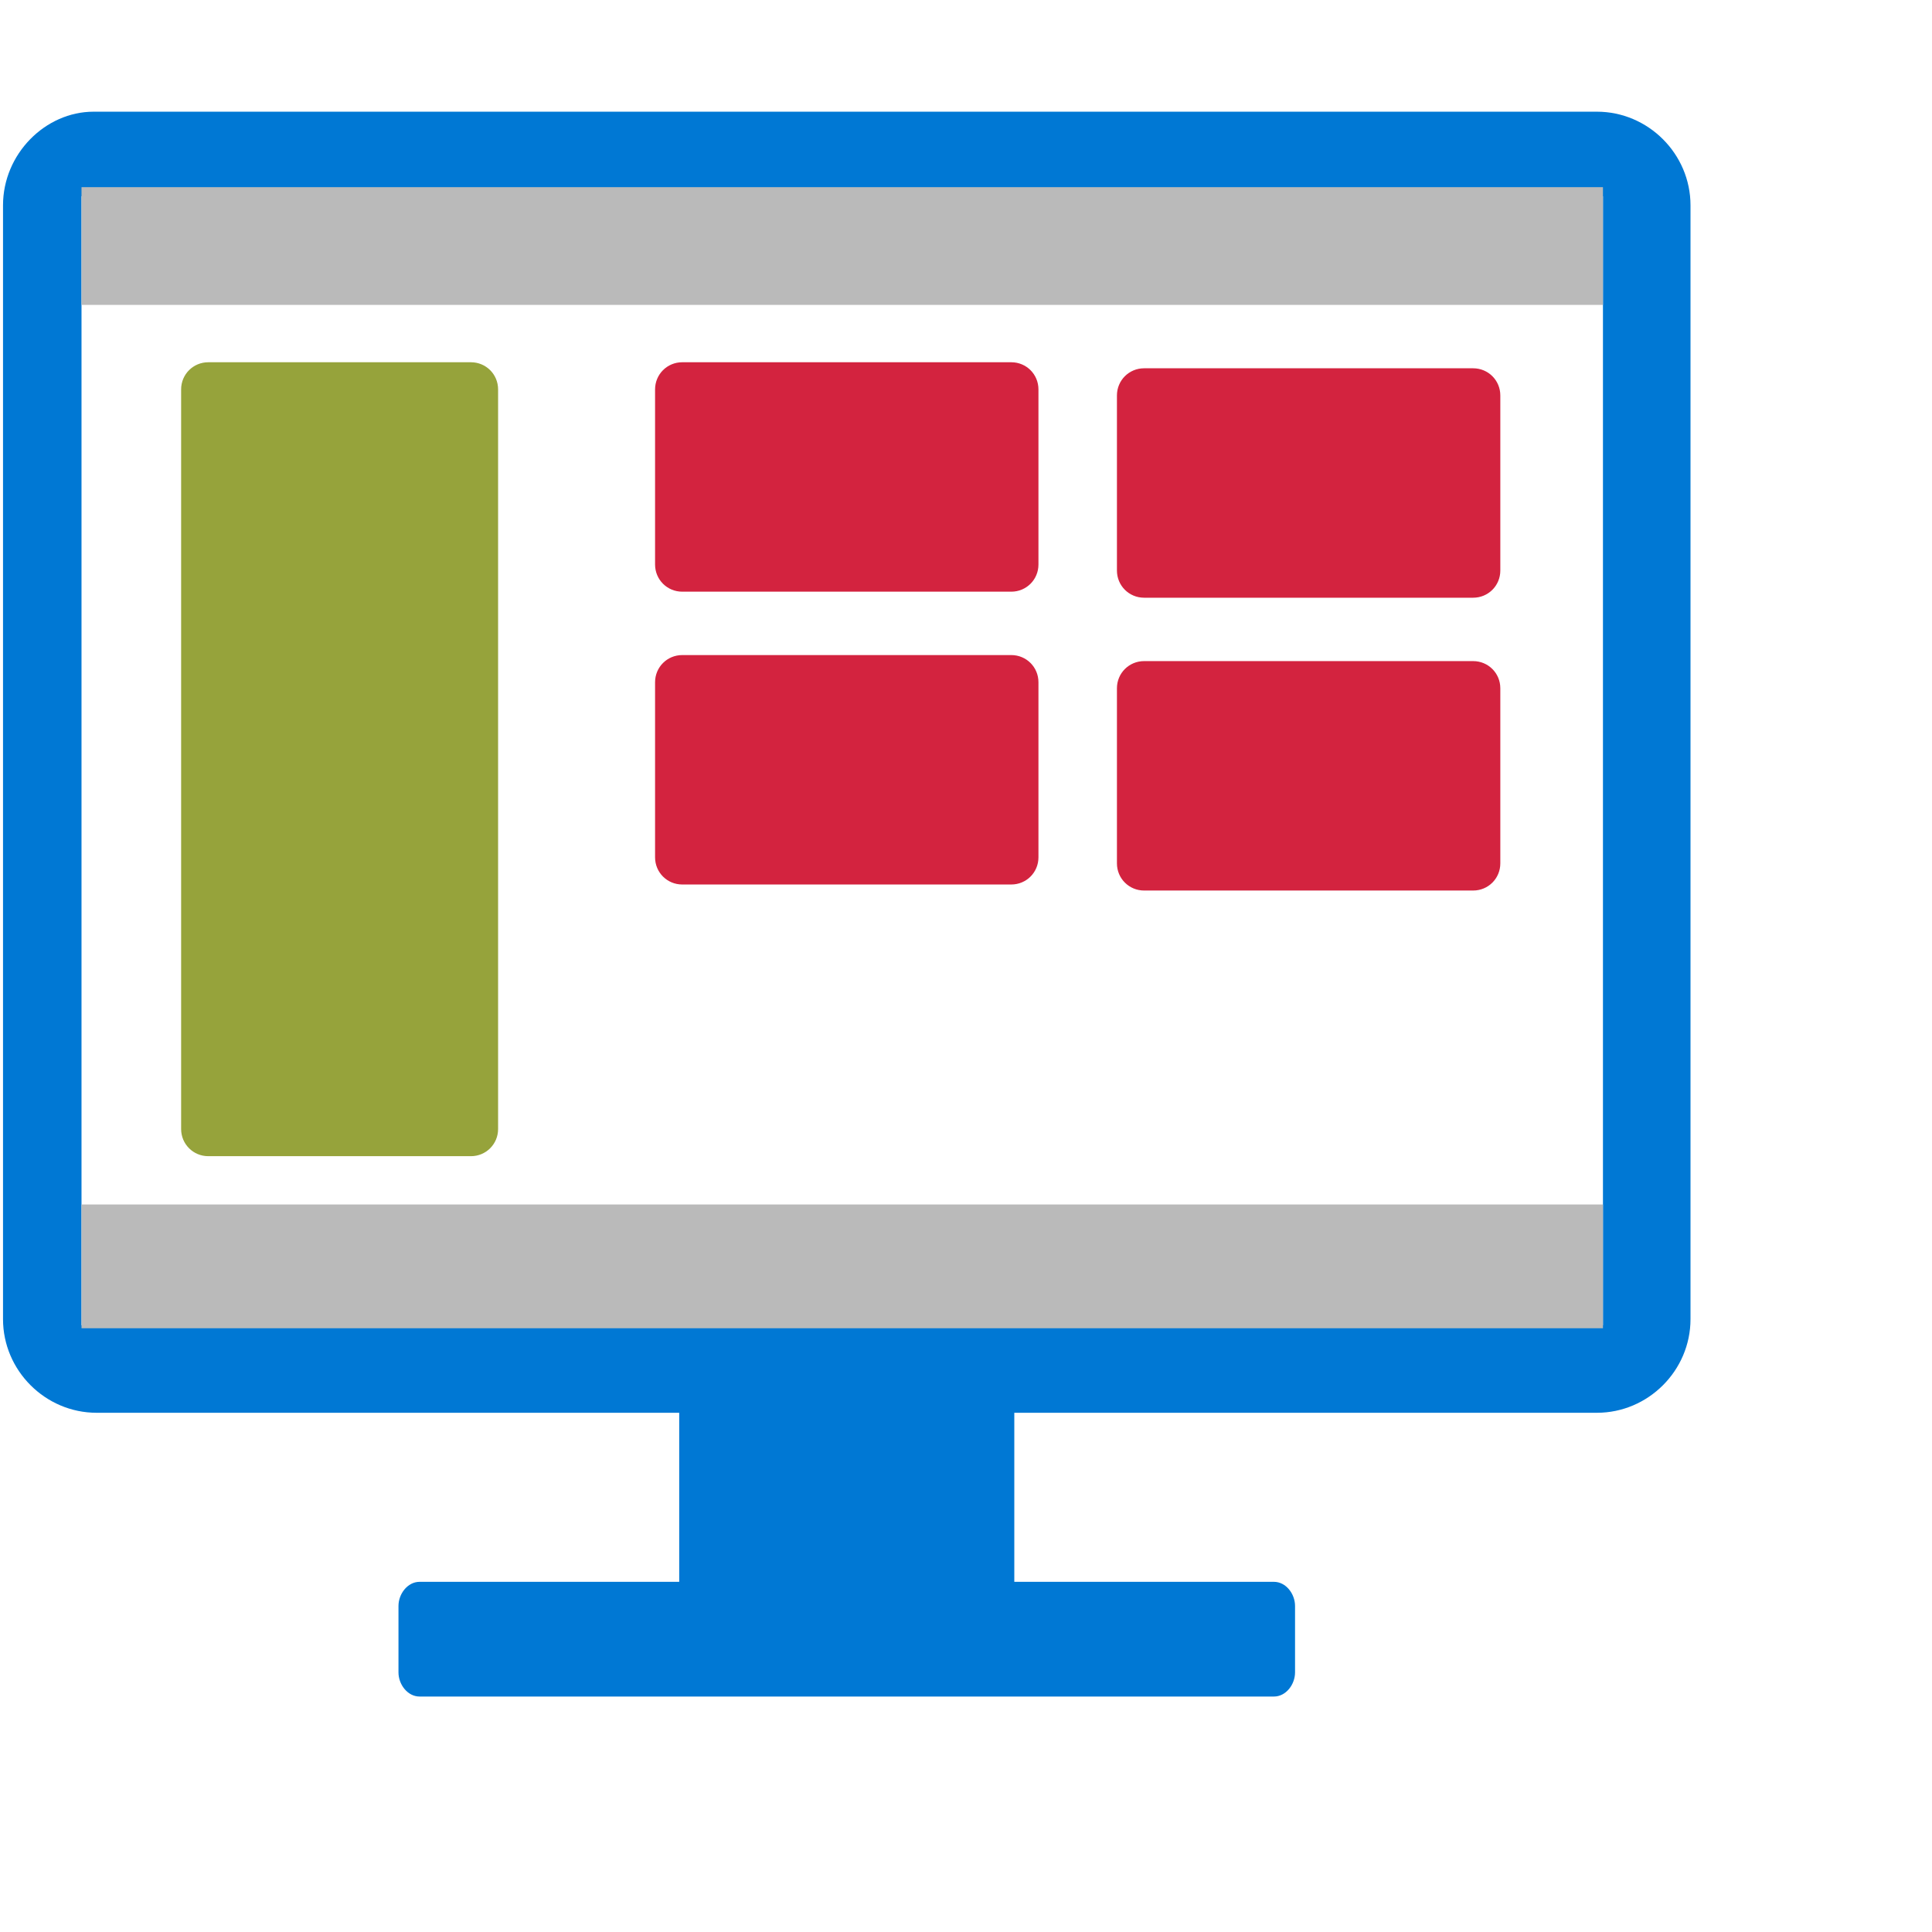
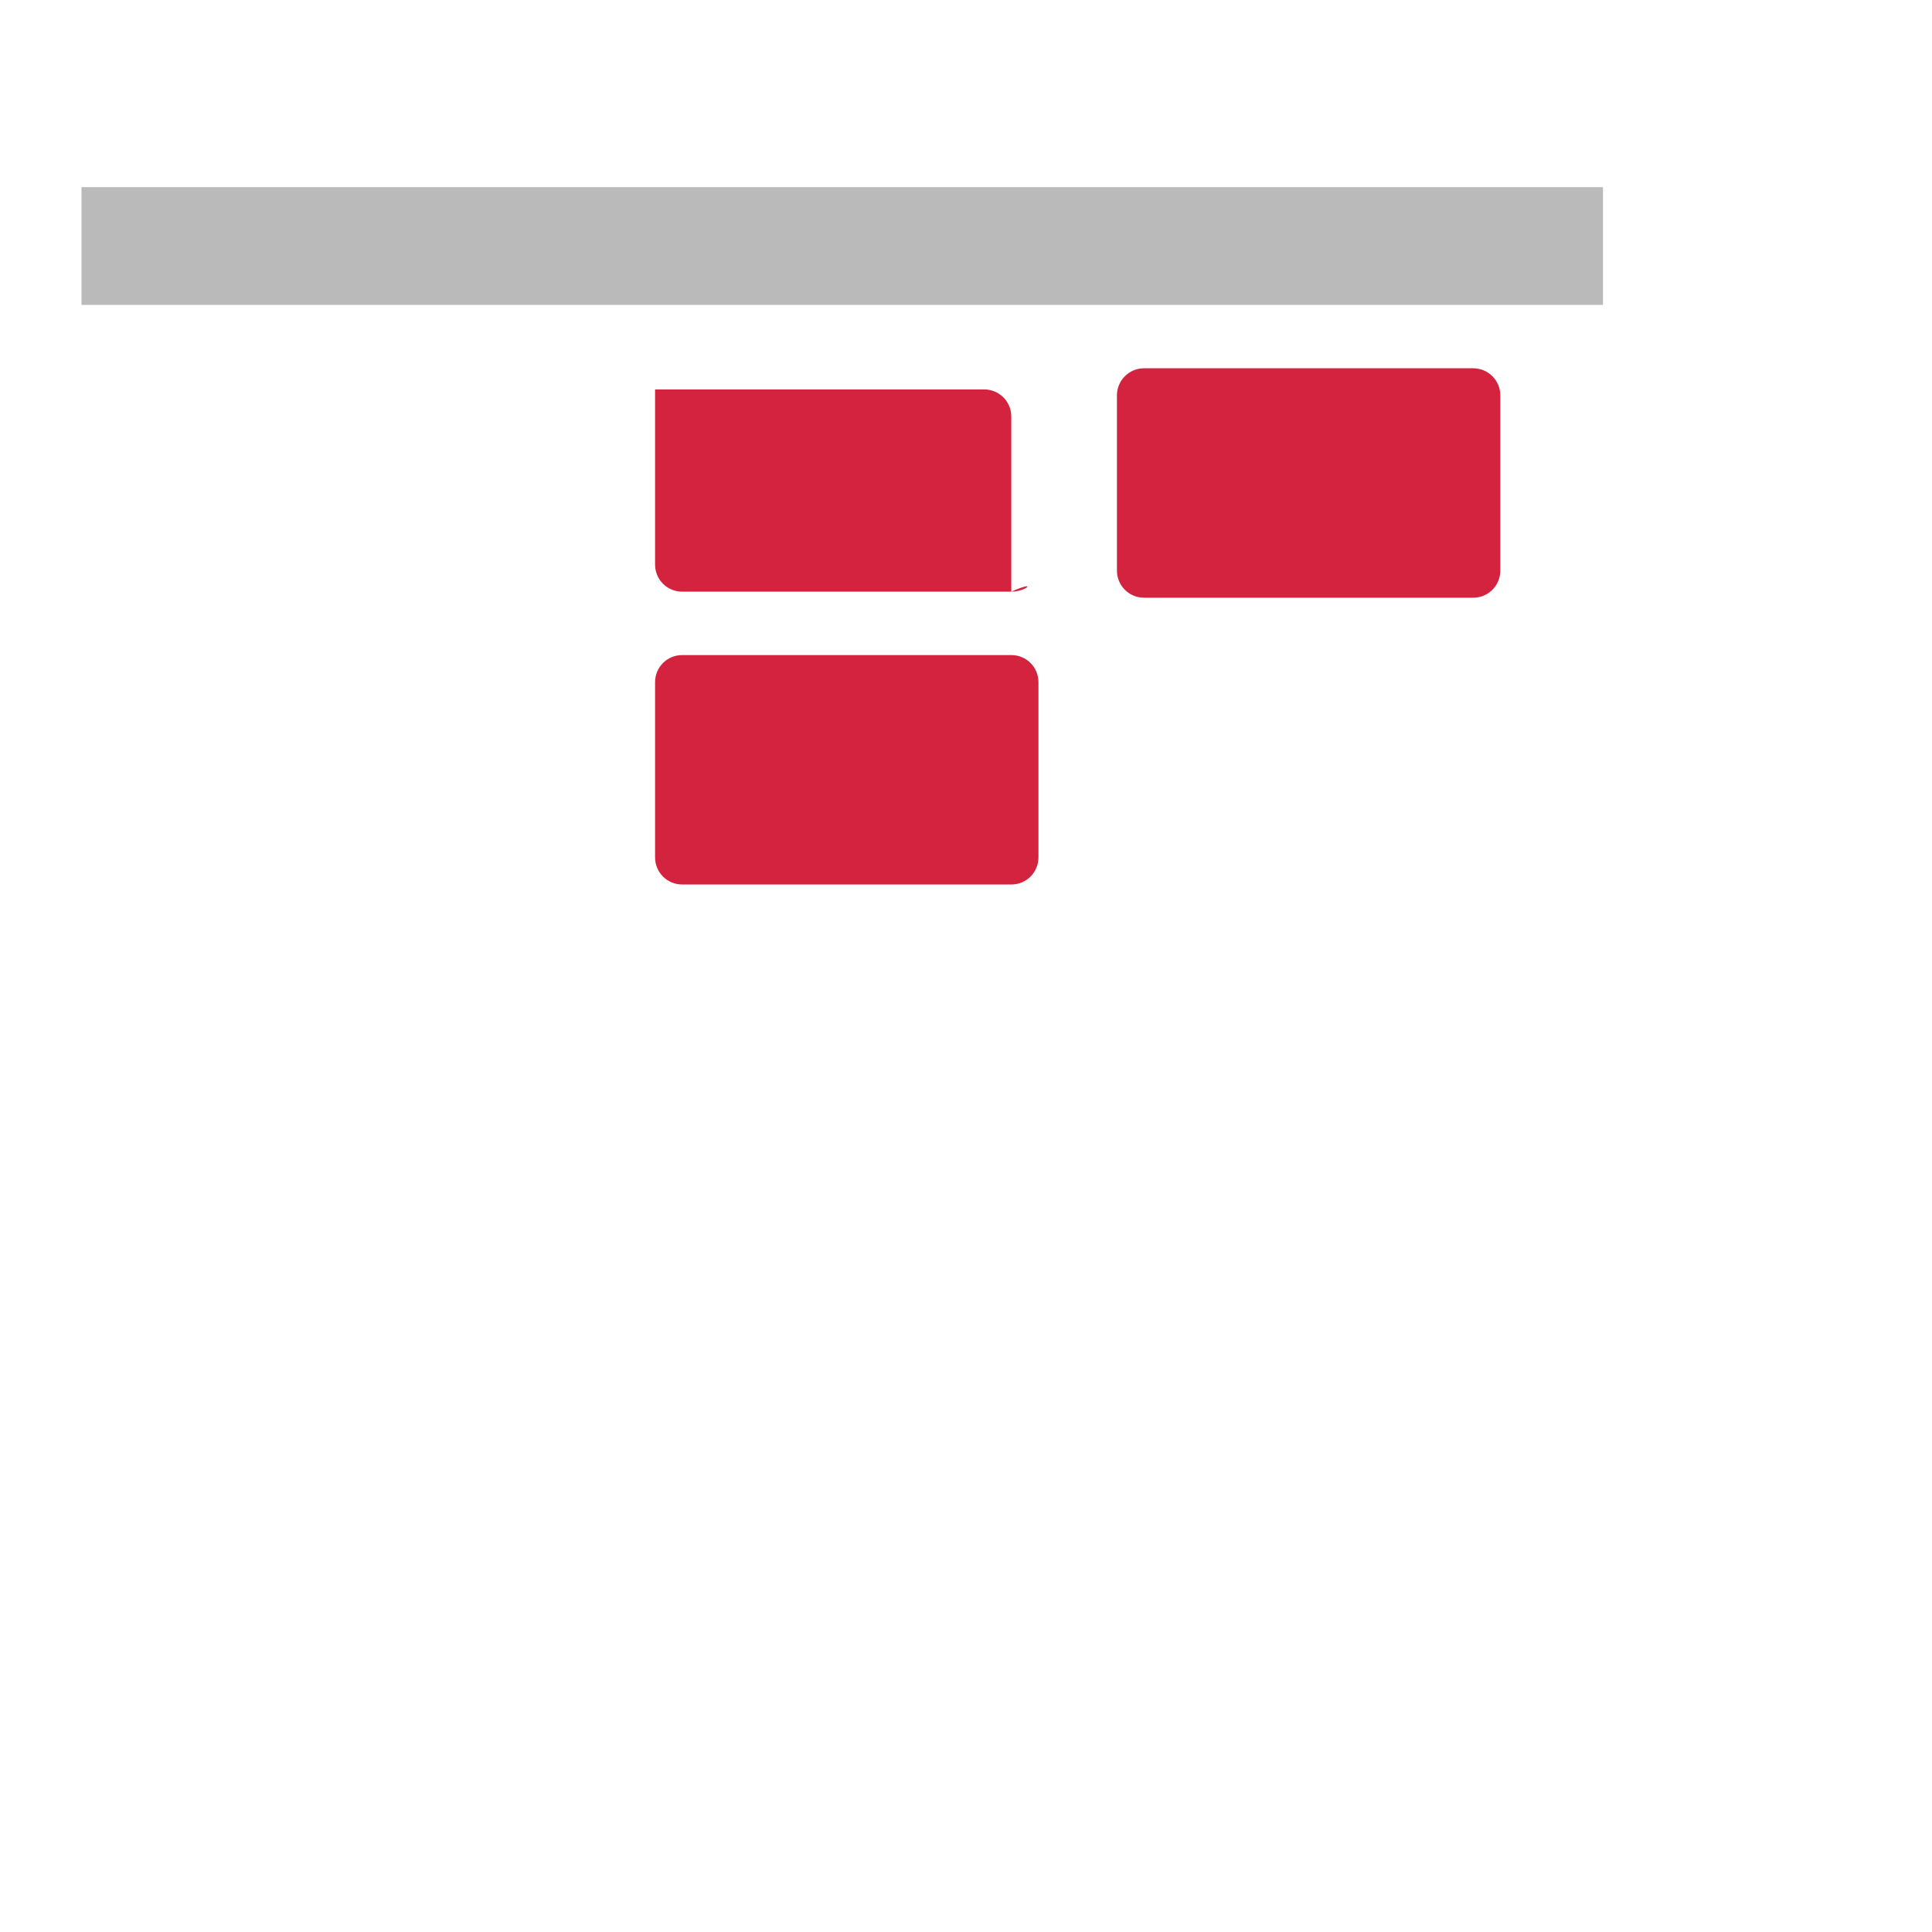
<svg xmlns="http://www.w3.org/2000/svg" version="1.0" id="Layer_1" x="0px" y="0px" viewBox="0 0 64 64" style="enable-background:new 0 0 64 64;" xml:space="preserve">
  <g id="Layer_2_00000049922266202511035520000009699464730995049106_" style="display:none;">
    <g id="Layer_2_00000082345336338258549580000001318042115023605675_" style="display:inline;">
      <g>
        <rect style="fill:#2C84C6;" width="64" height="64" />
        <rect x="4" y="4" style="fill:#EF4E23;" width="56" height="56" />
      </g>
    </g>
    <polyline style="display:inline;fill:#2C84C6;" points="64,64 0,64 0,0 64,0  " />
    <rect style="display:inline;fill:#EF4E23;" width="56" height="56" />
  </g>
  <g id="Layer_1_00000108290530125425655610000000426778334931176618_">
    <g id="Layer_1_00000103962088017280460400000015106488450463614634_">
      <g id="Layer_1_00000060726320623871867390000010503051545555683227_" style="display:none;">
		</g>
      <g id="Layer_2_00000154403073034331743680000014384641855229347465_">
        <rect style="fill:none;" width="63.9" height="63.9" />
      </g>
      <g id="Layer_3">
-         <path style="fill:#0078D4;" d="M52.9,3.7H3.1c-1.6,0-3,1.4-3,3.1v36.9c0,1.7,1.4,3.1,3.1,3.1h19.3v5.6h-8.6     c-0.4,0-0.7,0.4-0.7,0.8v2.2c0,0.4,0.3,0.8,0.7,0.8h28.3c0.4,0,0.7-0.4,0.7-0.8v-2.2c0-0.4-0.3-0.8-0.7-0.8h-8.6v-5.6h19.3     c1.7,0,3.1-1.4,3.1-3.1V6.8C56,5.1,54.6,3.7,52.9,3.7z M53.1,43.9H2.7V6.5h50.4C53.1,6.5,53.1,43.9,53.1,43.9z" />
-       </g>
+         </g>
    </g>
-     <rect x="2.7" y="39.9" style="fill:#BABABA;" width="50.4" height="4.1" />
    <rect x="2.7" y="6.2" style="fill:#BABABA;" width="50.4" height="3.9" />
  </g>
  <path style="fill:#D3233F;" d="M48.8,19.8H37.9c-0.5,0-0.9-0.4-0.9-0.9v-5.8c0-0.5,0.4-0.9,0.9-0.9h10.9c0.5,0,0.9,0.4,0.9,0.9v5.8  C49.7,19.4,49.3,19.8,48.8,19.8" />
-   <path style="fill:#D3233F;" d="M33.5,19.6H22.6c-0.5,0-0.9-0.4-0.9-0.9v-5.8c0-0.5,0.4-0.9,0.9-0.9h10.9c0.5,0,0.9,0.4,0.9,0.9v5.8  C34.4,19.2,34,19.6,33.5,19.6" />
-   <path style="fill:#D3233F;" d="M48.8,29.5H37.9c-0.5,0-0.9-0.4-0.9-0.9v-5.8c0-0.5,0.4-0.9,0.9-0.9h10.9c0.5,0,0.9,0.4,0.9,0.9v5.8  C49.7,29.1,49.3,29.5,48.8,29.5" />
+   <path style="fill:#D3233F;" d="M33.5,19.6H22.6c-0.5,0-0.9-0.4-0.9-0.9v-5.8h10.9c0.5,0,0.9,0.4,0.9,0.9v5.8  C34.4,19.2,34,19.6,33.5,19.6" />
  <path style="fill:#D3233F;" d="M33.5,29.3H22.6c-0.5,0-0.9-0.4-0.9-0.9v-5.8c0-0.5,0.4-0.9,0.9-0.9h10.9c0.5,0,0.9,0.4,0.9,0.9v5.8  C34.4,28.9,34,29.3,33.5,29.3" />
-   <path style="fill:#96A33B;" d="M15.6,38.3H6.9c-0.5,0-0.9-0.4-0.9-0.9V12.9C6,12.4,6.4,12,6.9,12h8.7c0.5,0,0.9,0.4,0.9,0.9v24.5  C16.5,37.9,16.1,38.3,15.6,38.3" />
</svg>